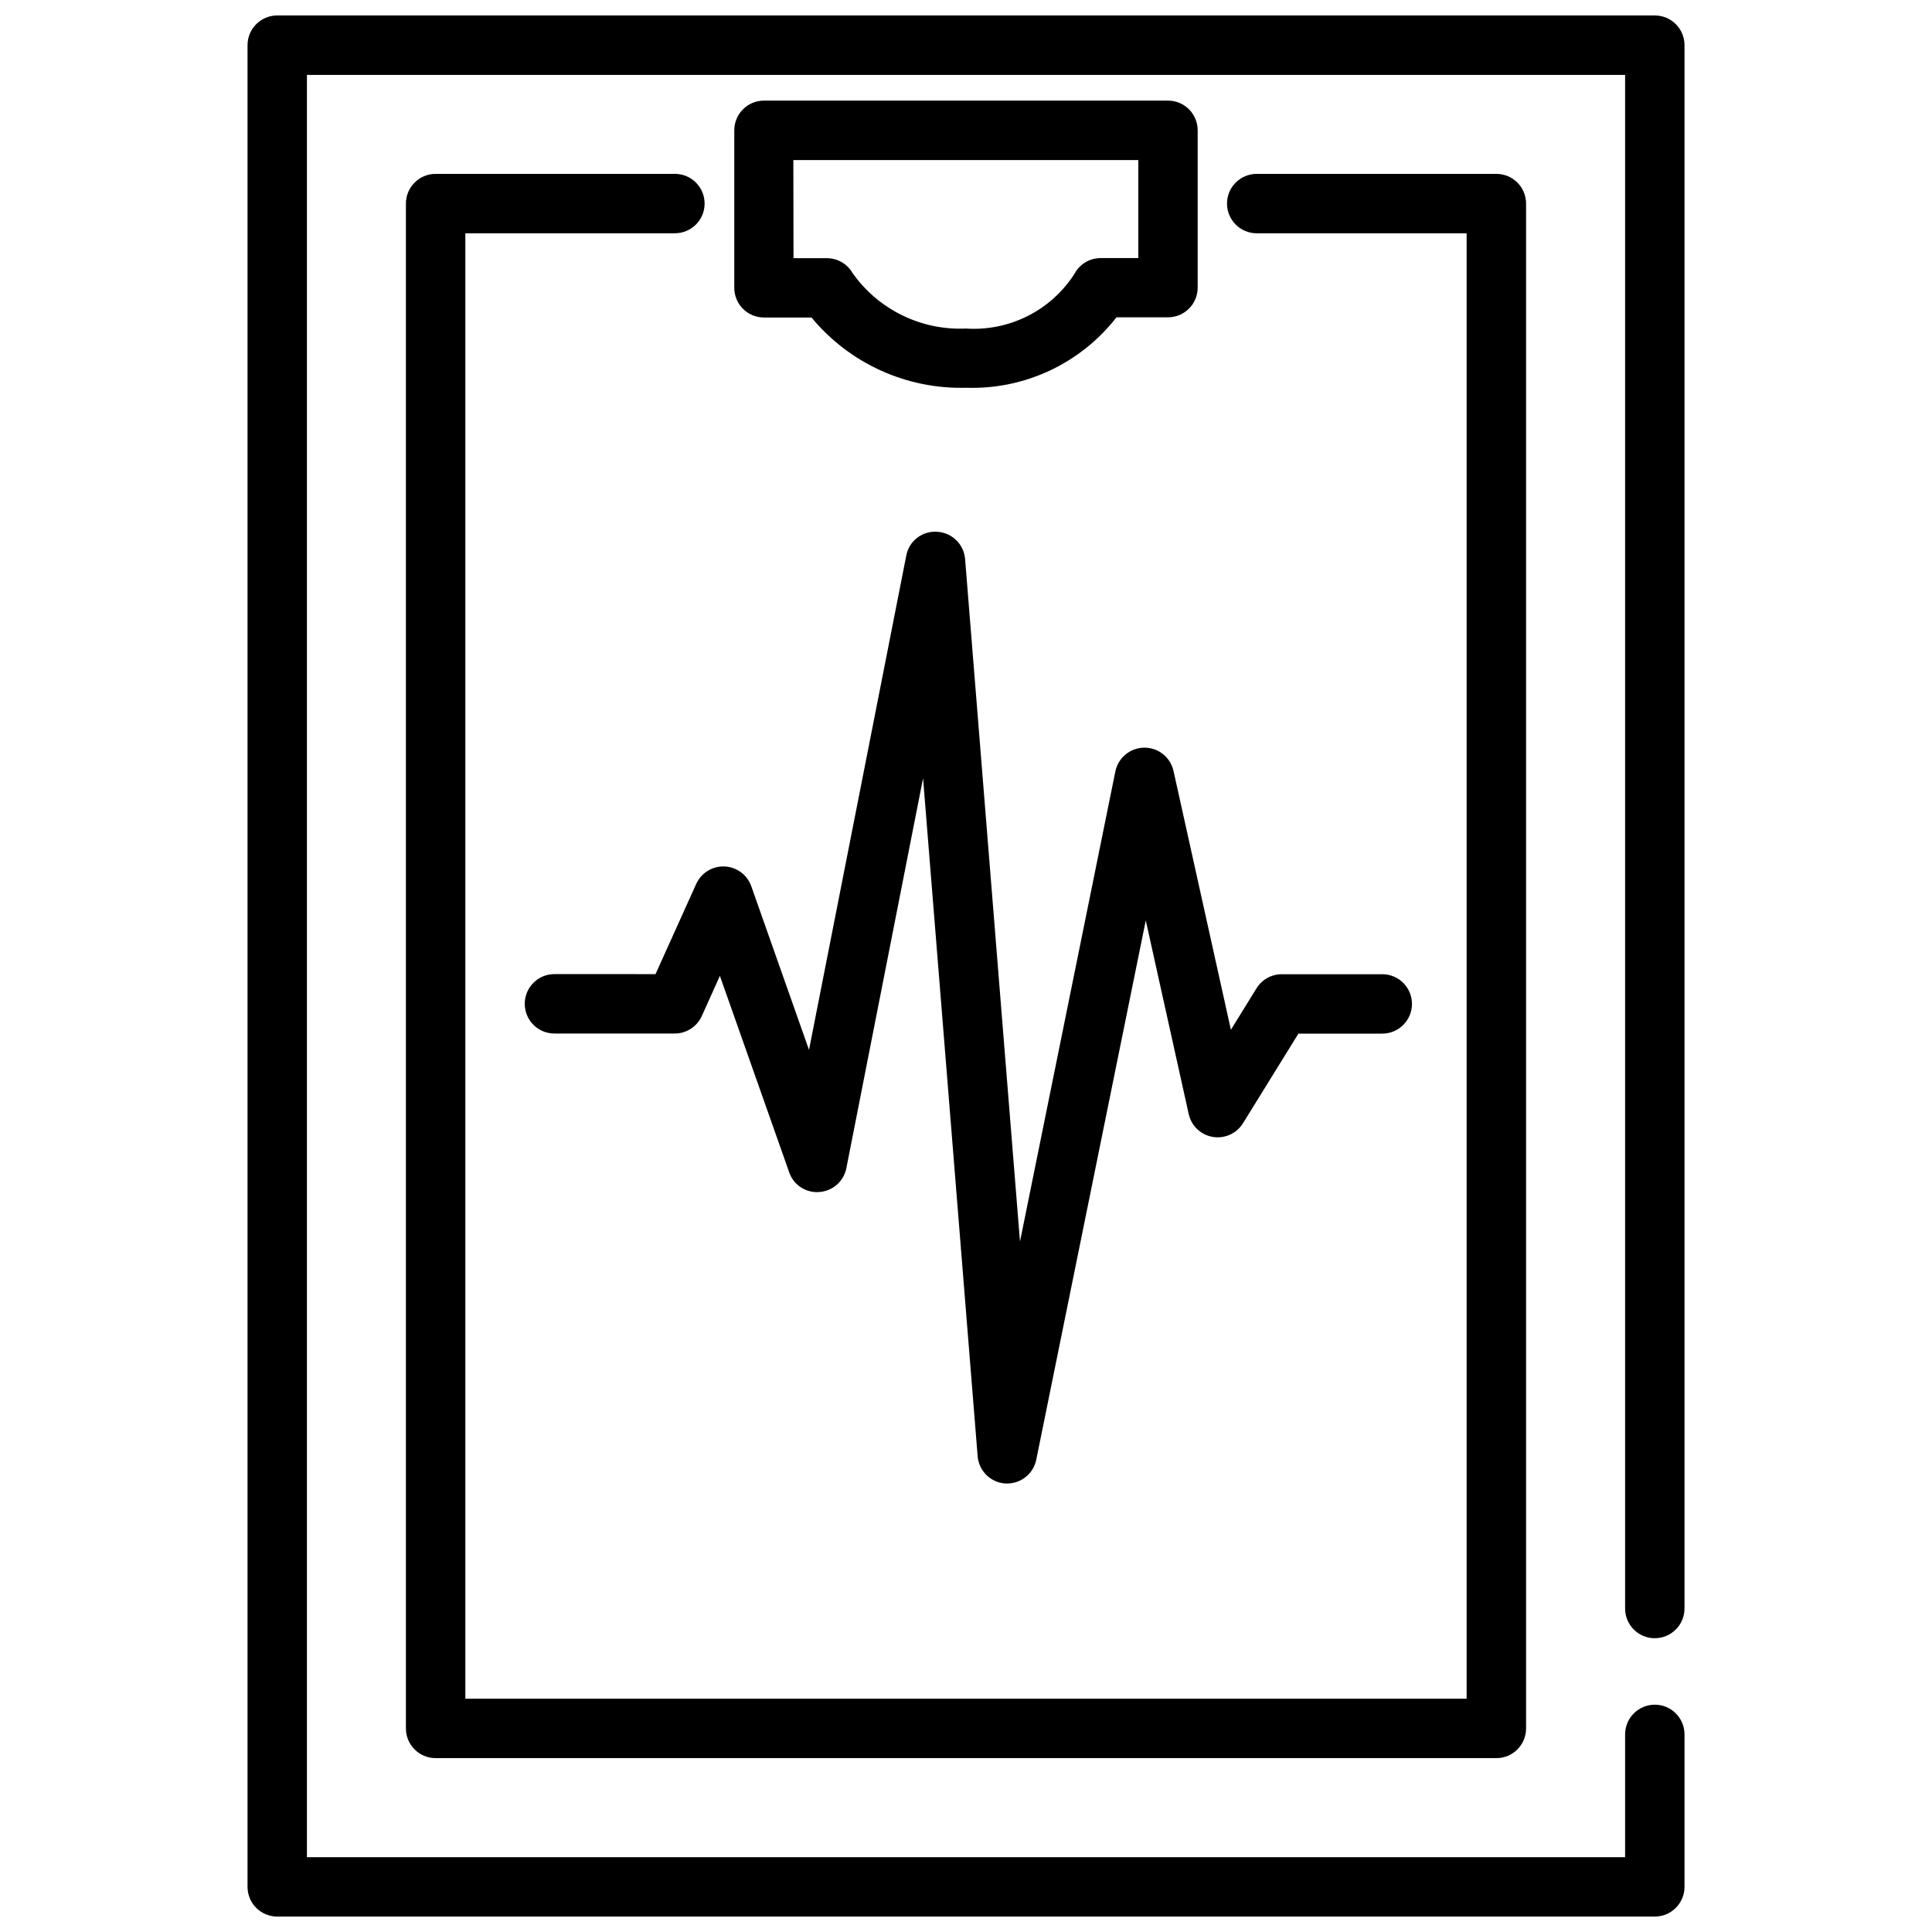
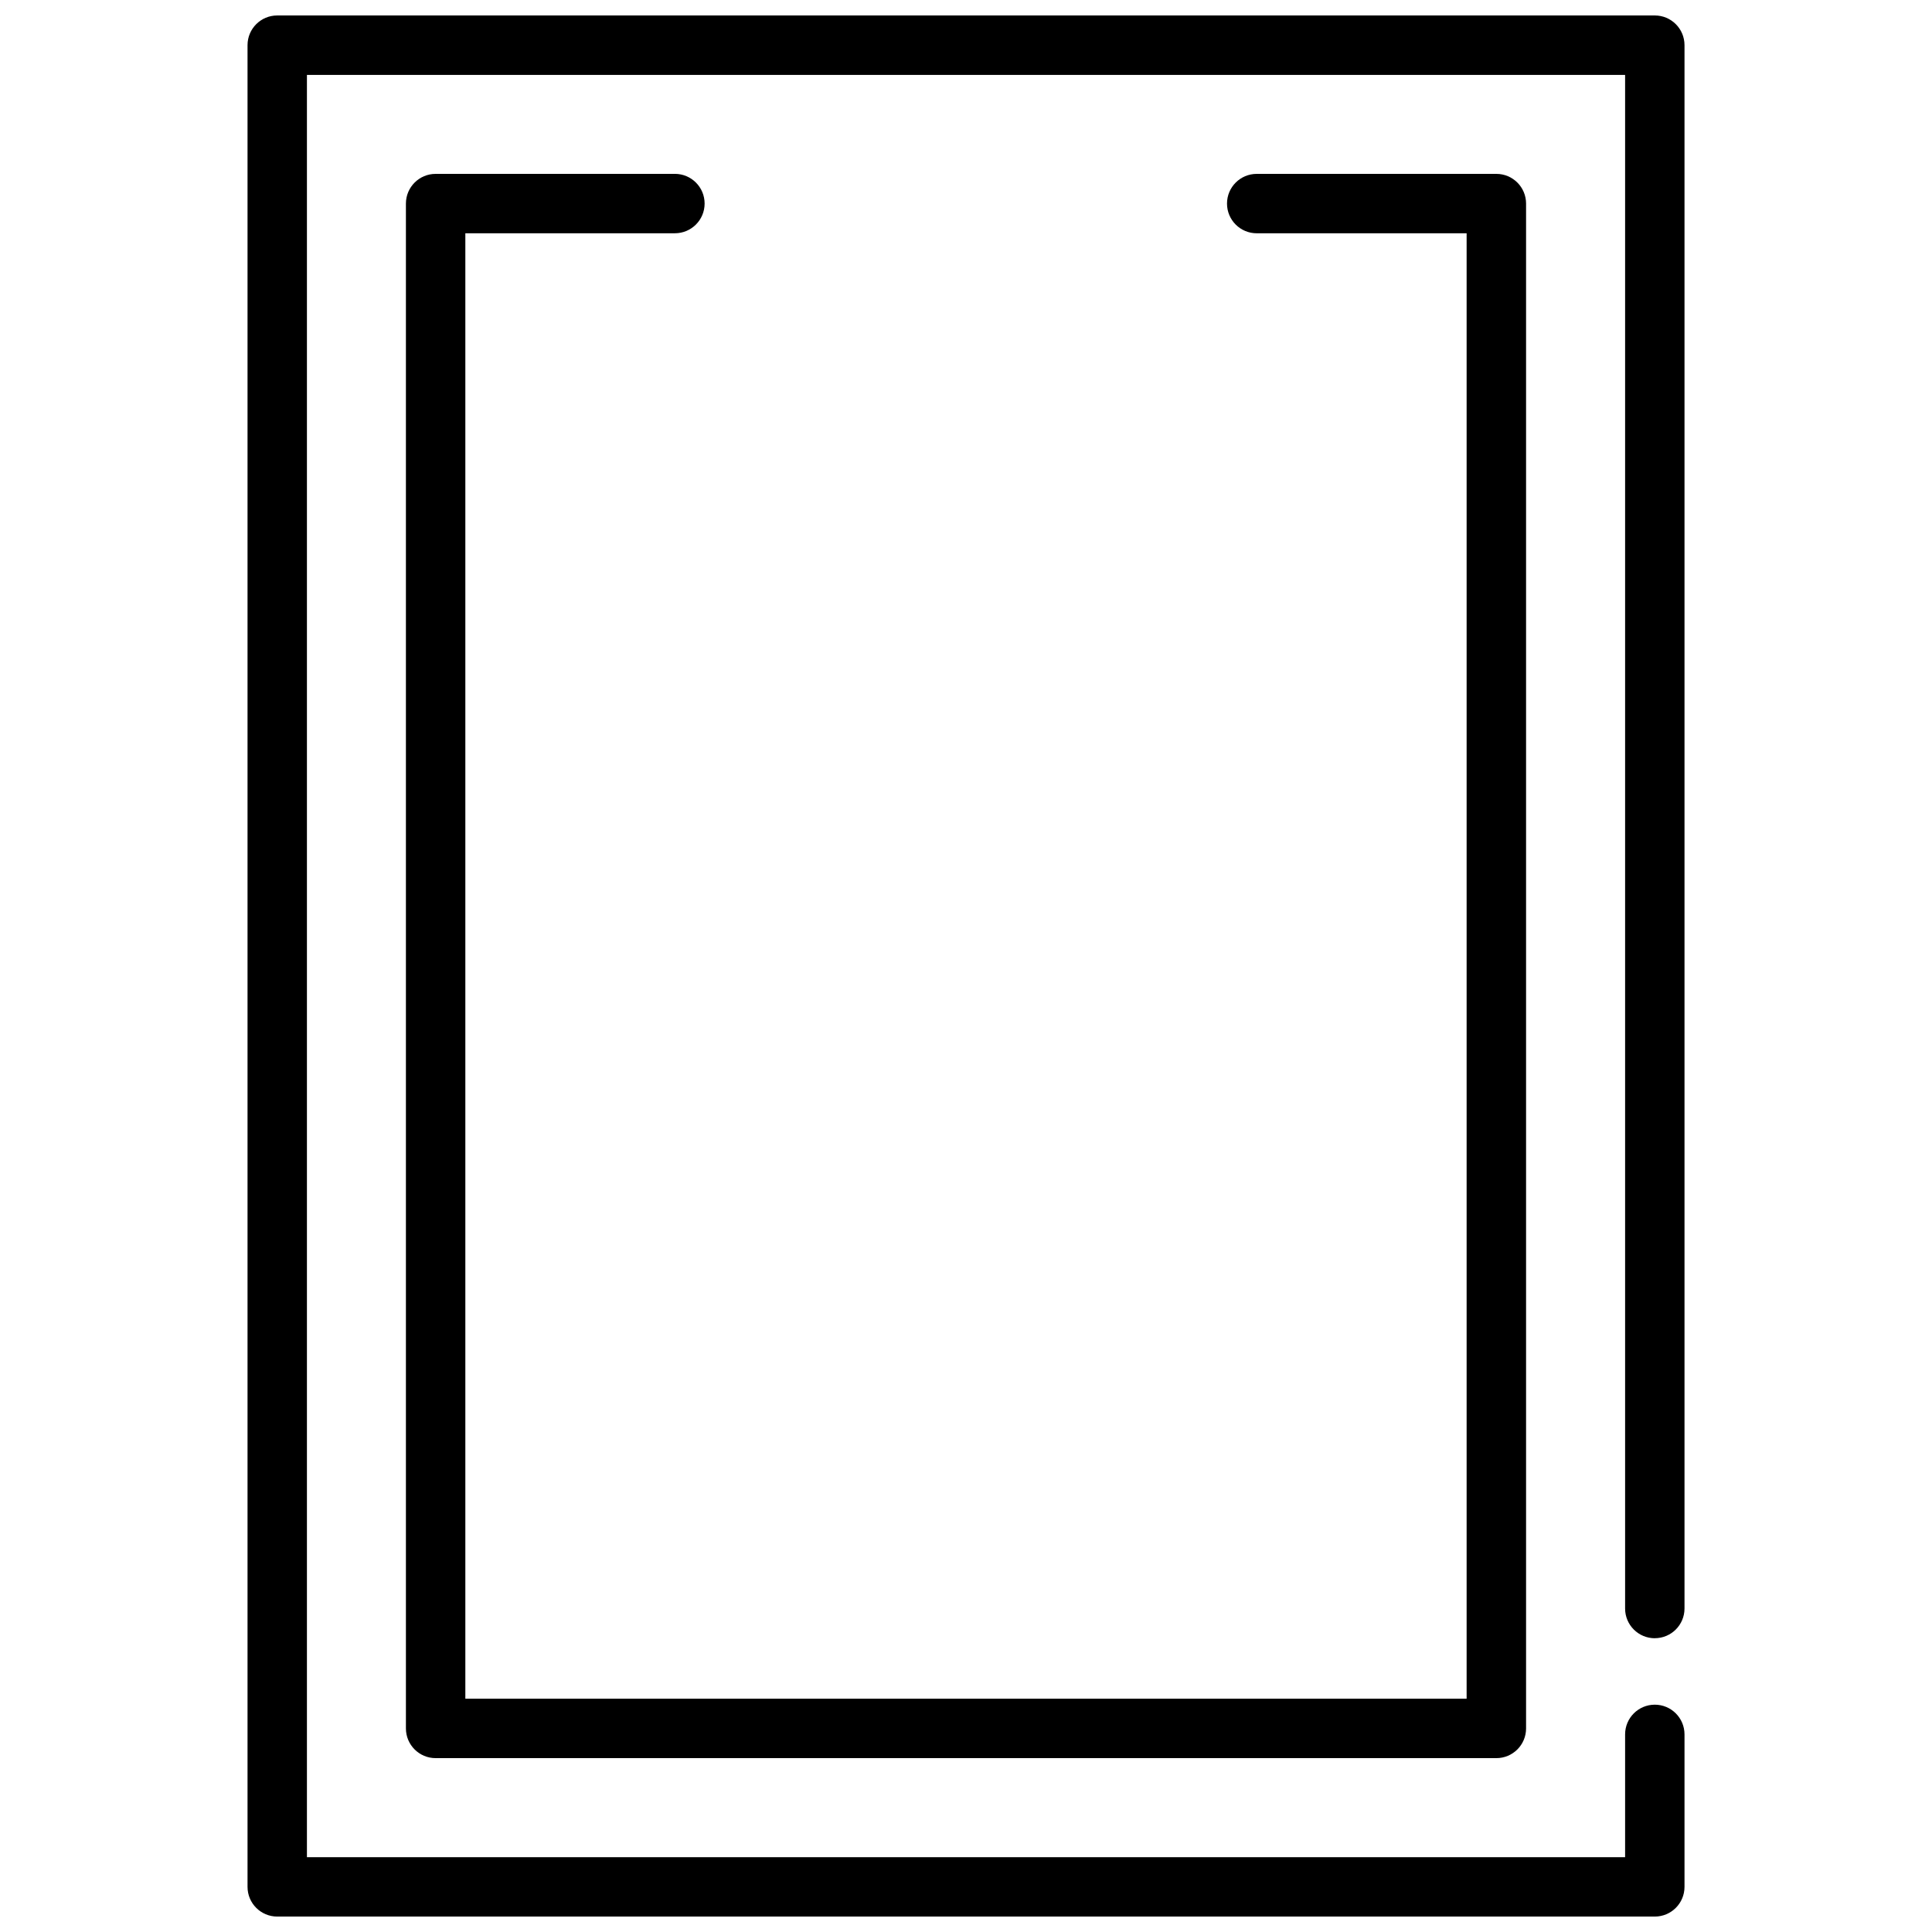
<svg xmlns="http://www.w3.org/2000/svg" width="800px" height="800px" version="1.1" viewBox="144 144 512 512">
  <defs>
    <clipPath id="a">
      <path d="m209 148.09h382v503.81h-382z" />
    </clipPath>
  </defs>
-   <path d="m328.5 378.26-10.781 23.891-26.785-0.004c-4.348 0-7.871 3.527-7.871 7.875 0 4.348 3.523 7.871 7.871 7.871h31.879c3.09-0.004 5.891-1.812 7.168-4.629l4.797-10.645 18.359 52.027-0.004 0.004c1.148 3.375 4.445 5.539 8 5.246 3.531-0.25 6.457-2.828 7.156-6.297l20.332-103.36 14.465 179.67c0.312 3.902 3.441 6.981 7.344 7.231h0.473c3.742 0 6.965-2.633 7.715-6.297l29.023-142.92 11.379 51.316v-0.004c0.691 3.129 3.211 5.523 6.367 6.055 3.16 0.535 6.324-0.895 8.012-3.617l14.695-23.754h22.219c4.348 0 7.871-3.523 7.871-7.871 0-4.348-3.523-7.871-7.871-7.871h-26.629c-2.731 0-5.262 1.414-6.695 3.734l-6.789 10.988-15.207-68.59h-0.004c-0.797-3.606-3.992-6.172-7.684-6.172h-0.074c-3.715 0.031-6.906 2.656-7.652 6.297l-25.273 124.59-14.547-180.87c-0.32-3.926-3.481-7.012-7.41-7.234-3.93-0.277-7.441 2.43-8.176 6.297l-25.781 131.01-15.293-43.359c-1.066-3.031-3.875-5.109-7.09-5.246-3.211-0.137-6.188 1.695-7.508 4.629z" />
  <g clip-path="url(#a)">
    <path d="m582.54 578.14c4.348 0 7.871-3.523 7.871-7.871v-414.3c0-4.348-3.523-7.871-7.871-7.871h-365.07c-4.348 0-7.871 3.523-7.871 7.871v488.07c0 4.348 3.523 7.871 7.871 7.871h365.07c4.348 0 7.871-3.523 7.871-7.871v-40.41c0-4.348-3.523-7.871-7.871-7.871s-7.871 3.523-7.871 7.871v32.539h-349.33v-472.32h349.33v406.43c0 4.348 3.523 7.871 7.871 7.871z" />
  </g>
  <path d="m322.85 190.08h-63.406c-4.348 0-7.871 3.523-7.871 7.871v404.1c0 4.348 3.523 7.871 7.871 7.871h281.11c4.348 0 7.871-3.523 7.871-7.871v-404.1c0-4.348-3.523-7.871-7.871-7.871h-63.512c-4.348 0-7.871 3.523-7.871 7.871 0 4.348 3.523 7.871 7.871 7.871h55.629v388.35l-265.35 0.004v-388.36h55.535c4.348 0 7.875-3.523 7.875-7.871 0-4.348-3.527-7.871-7.875-7.871z" />
-   <path d="m359.06 228.14c10.055 12.172 25.152 19.039 40.938 18.621 15.516 0.527 30.348-6.418 39.883-18.672h13.645c2.09 0 4.094-0.828 5.57-2.305 1.477-1.477 2.305-3.481 2.301-5.57v-41.68c0-4.348-3.523-7.871-7.871-7.871h-107.06c-4.348 0-7.871 3.523-7.871 7.871v41.734c-0.004 2.086 0.824 4.09 2.301 5.566 1.477 1.48 3.481 2.309 5.57 2.305zm-4.816-41.723h91.422v25.977h-9.984c-2.957 0.008-5.66 1.664-7.012 4.293-3.066 4.734-7.34 8.562-12.379 11.09-5.043 2.527-10.668 3.664-16.293 3.293-11.867 0.539-23.191-5-30.051-14.695-1.406-2.449-4.012-3.957-6.832-3.957h-8.828z" />
</svg>